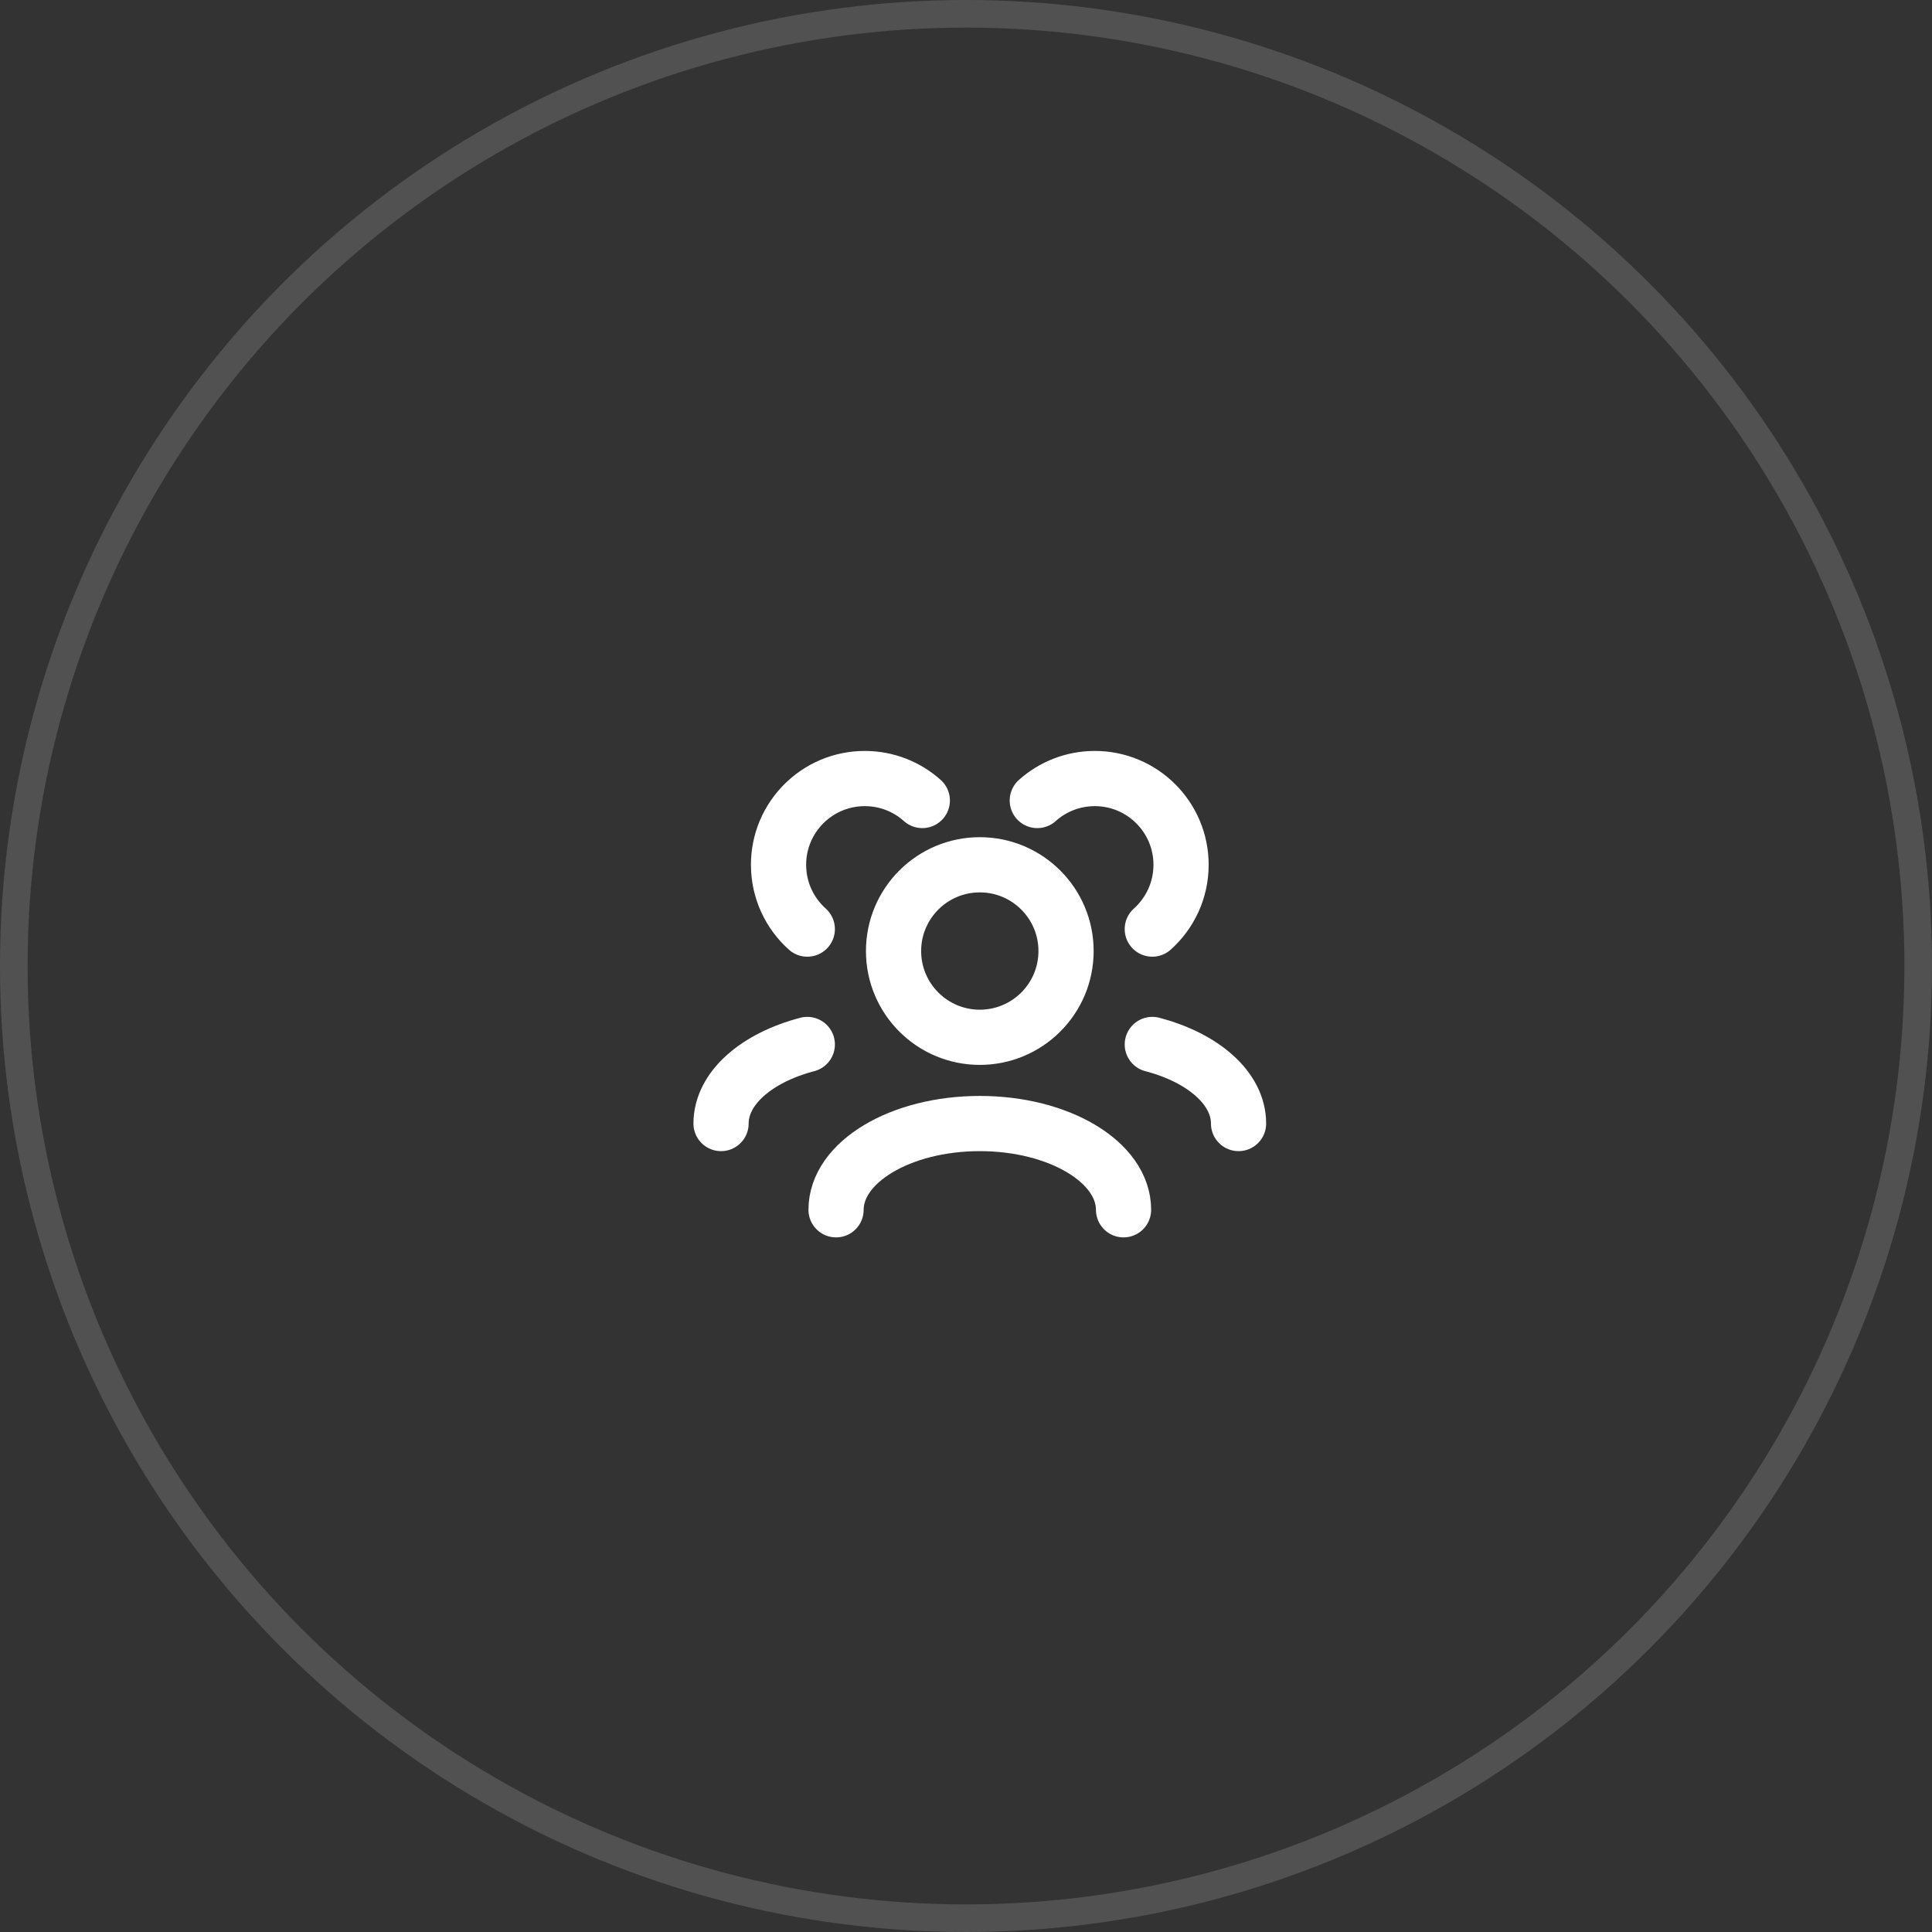
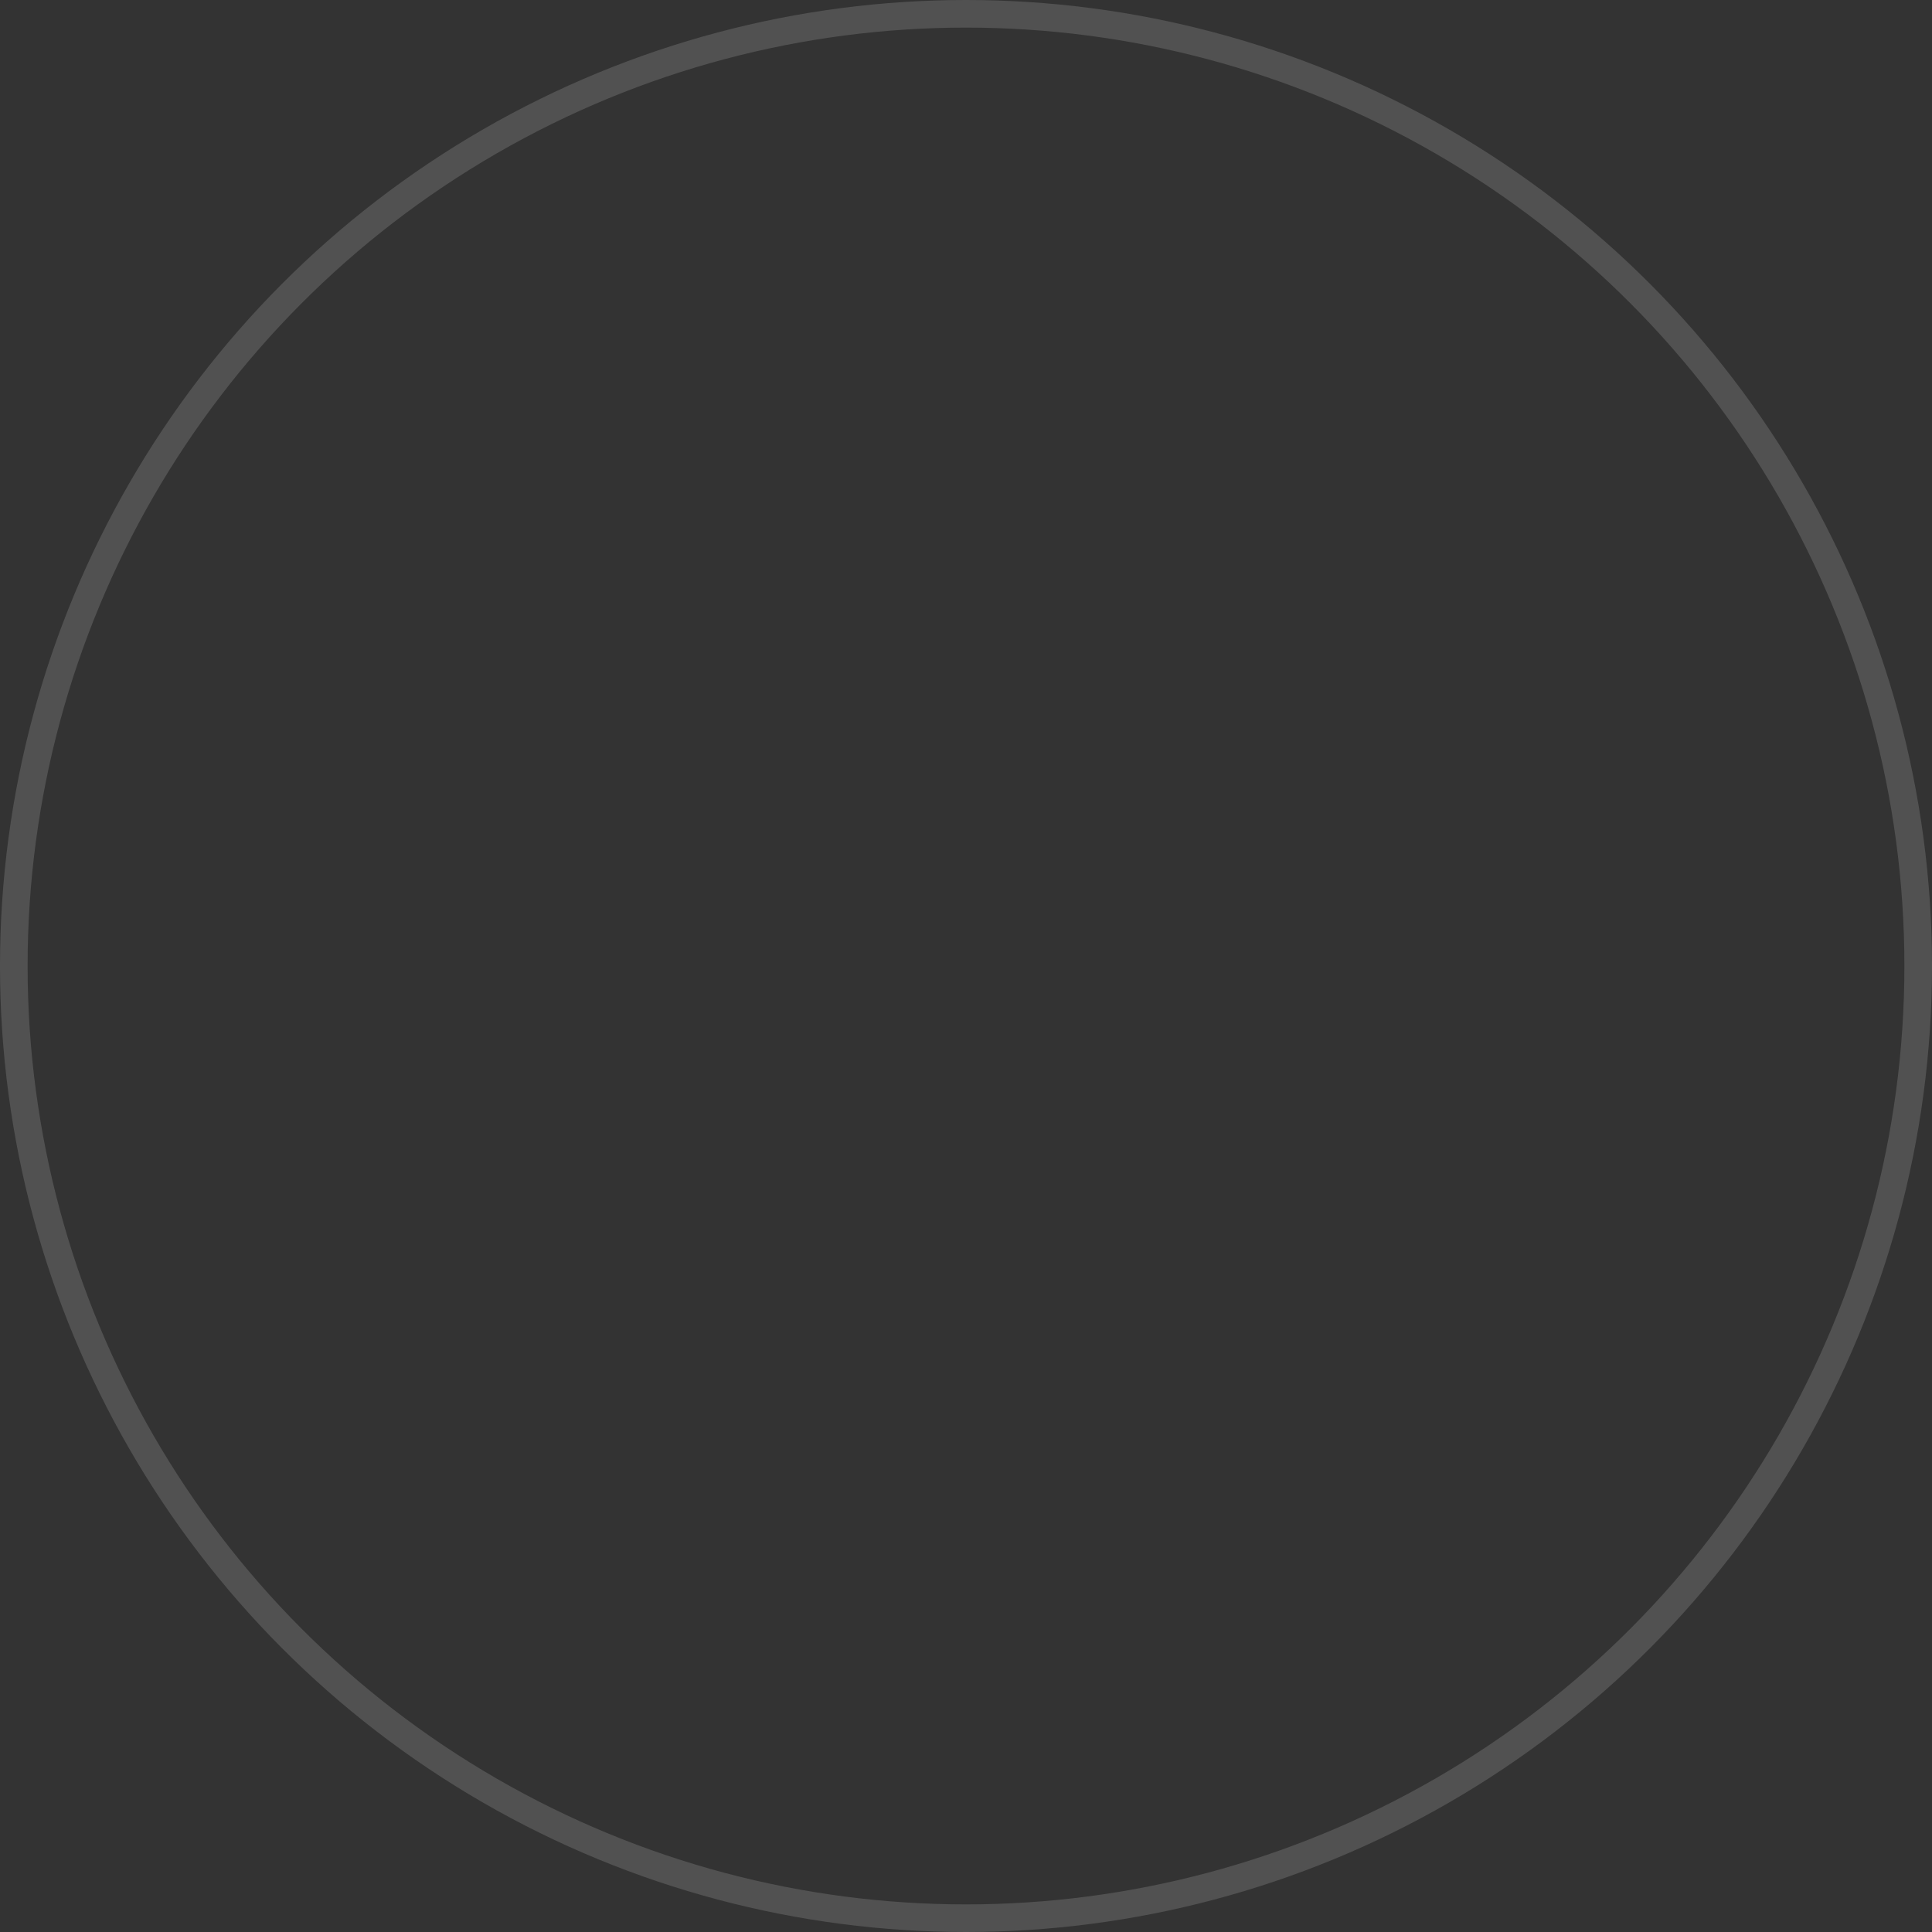
<svg xmlns="http://www.w3.org/2000/svg" width="70" height="70" viewBox="0 0 70 70" fill="none">
  <rect x="0" y="0" width="70" height="70" fill="#333333" stroke="none" />
  <circle cx="35" cy="35" r="34.5" stroke="white" stroke-opacity="0.15" />
-   <path d="M40.708 43.833C40.708 42.107 38.377 40.708 35.5 40.708C32.623 40.708 30.292 42.107 30.292 43.833M44.875 40.708C44.875 39.427 43.59 38.325 41.75 37.843M26.125 40.708C26.125 39.427 27.41 38.325 29.25 37.843M41.75 33.663C42.389 33.09 42.792 32.259 42.792 31.333C42.792 29.607 41.393 28.208 39.667 28.208C38.866 28.208 38.136 28.509 37.583 29.004M29.25 33.663C28.611 33.09 28.208 32.259 28.208 31.333C28.208 29.607 29.607 28.208 31.333 28.208C32.134 28.208 32.864 28.509 33.417 29.004M35.5 37.583C33.774 37.583 32.375 36.184 32.375 34.458C32.375 32.732 33.774 31.333 35.5 31.333C37.226 31.333 38.625 32.732 38.625 34.458C38.625 36.184 37.226 37.583 35.5 37.583Z" stroke="white" stroke-width="2" stroke-linecap="round" stroke-linejoin="round" />
</svg>